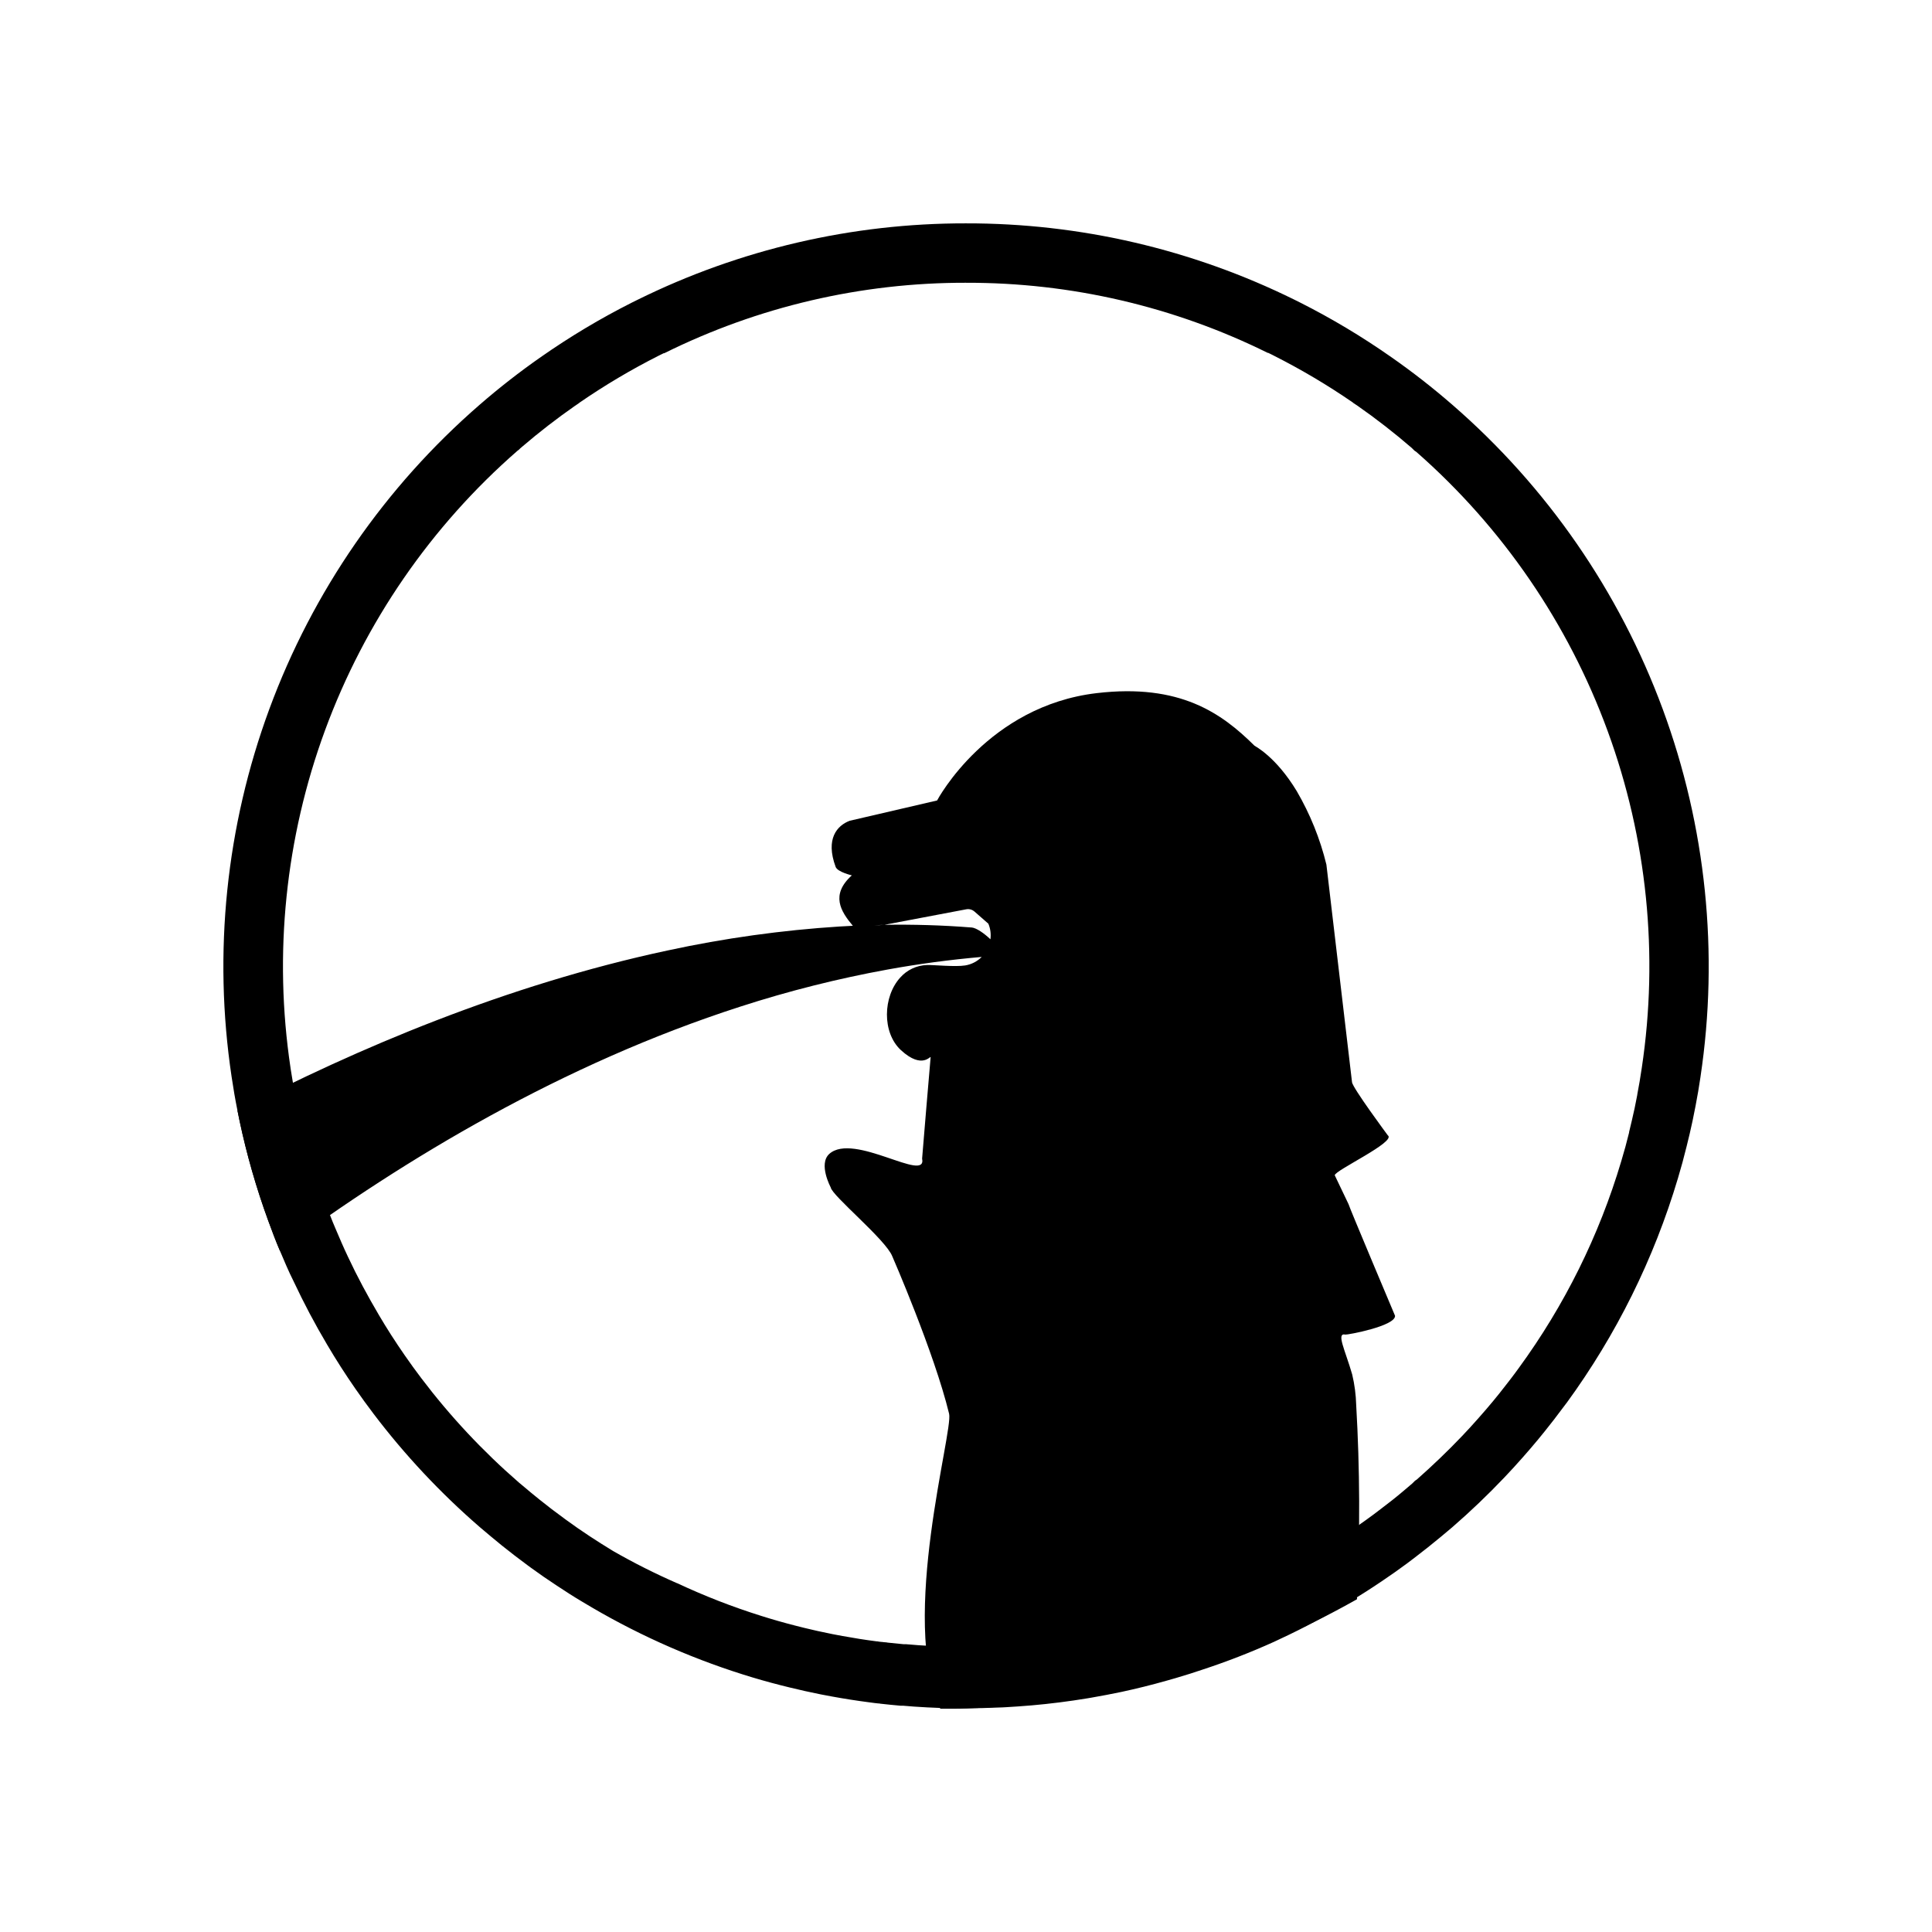
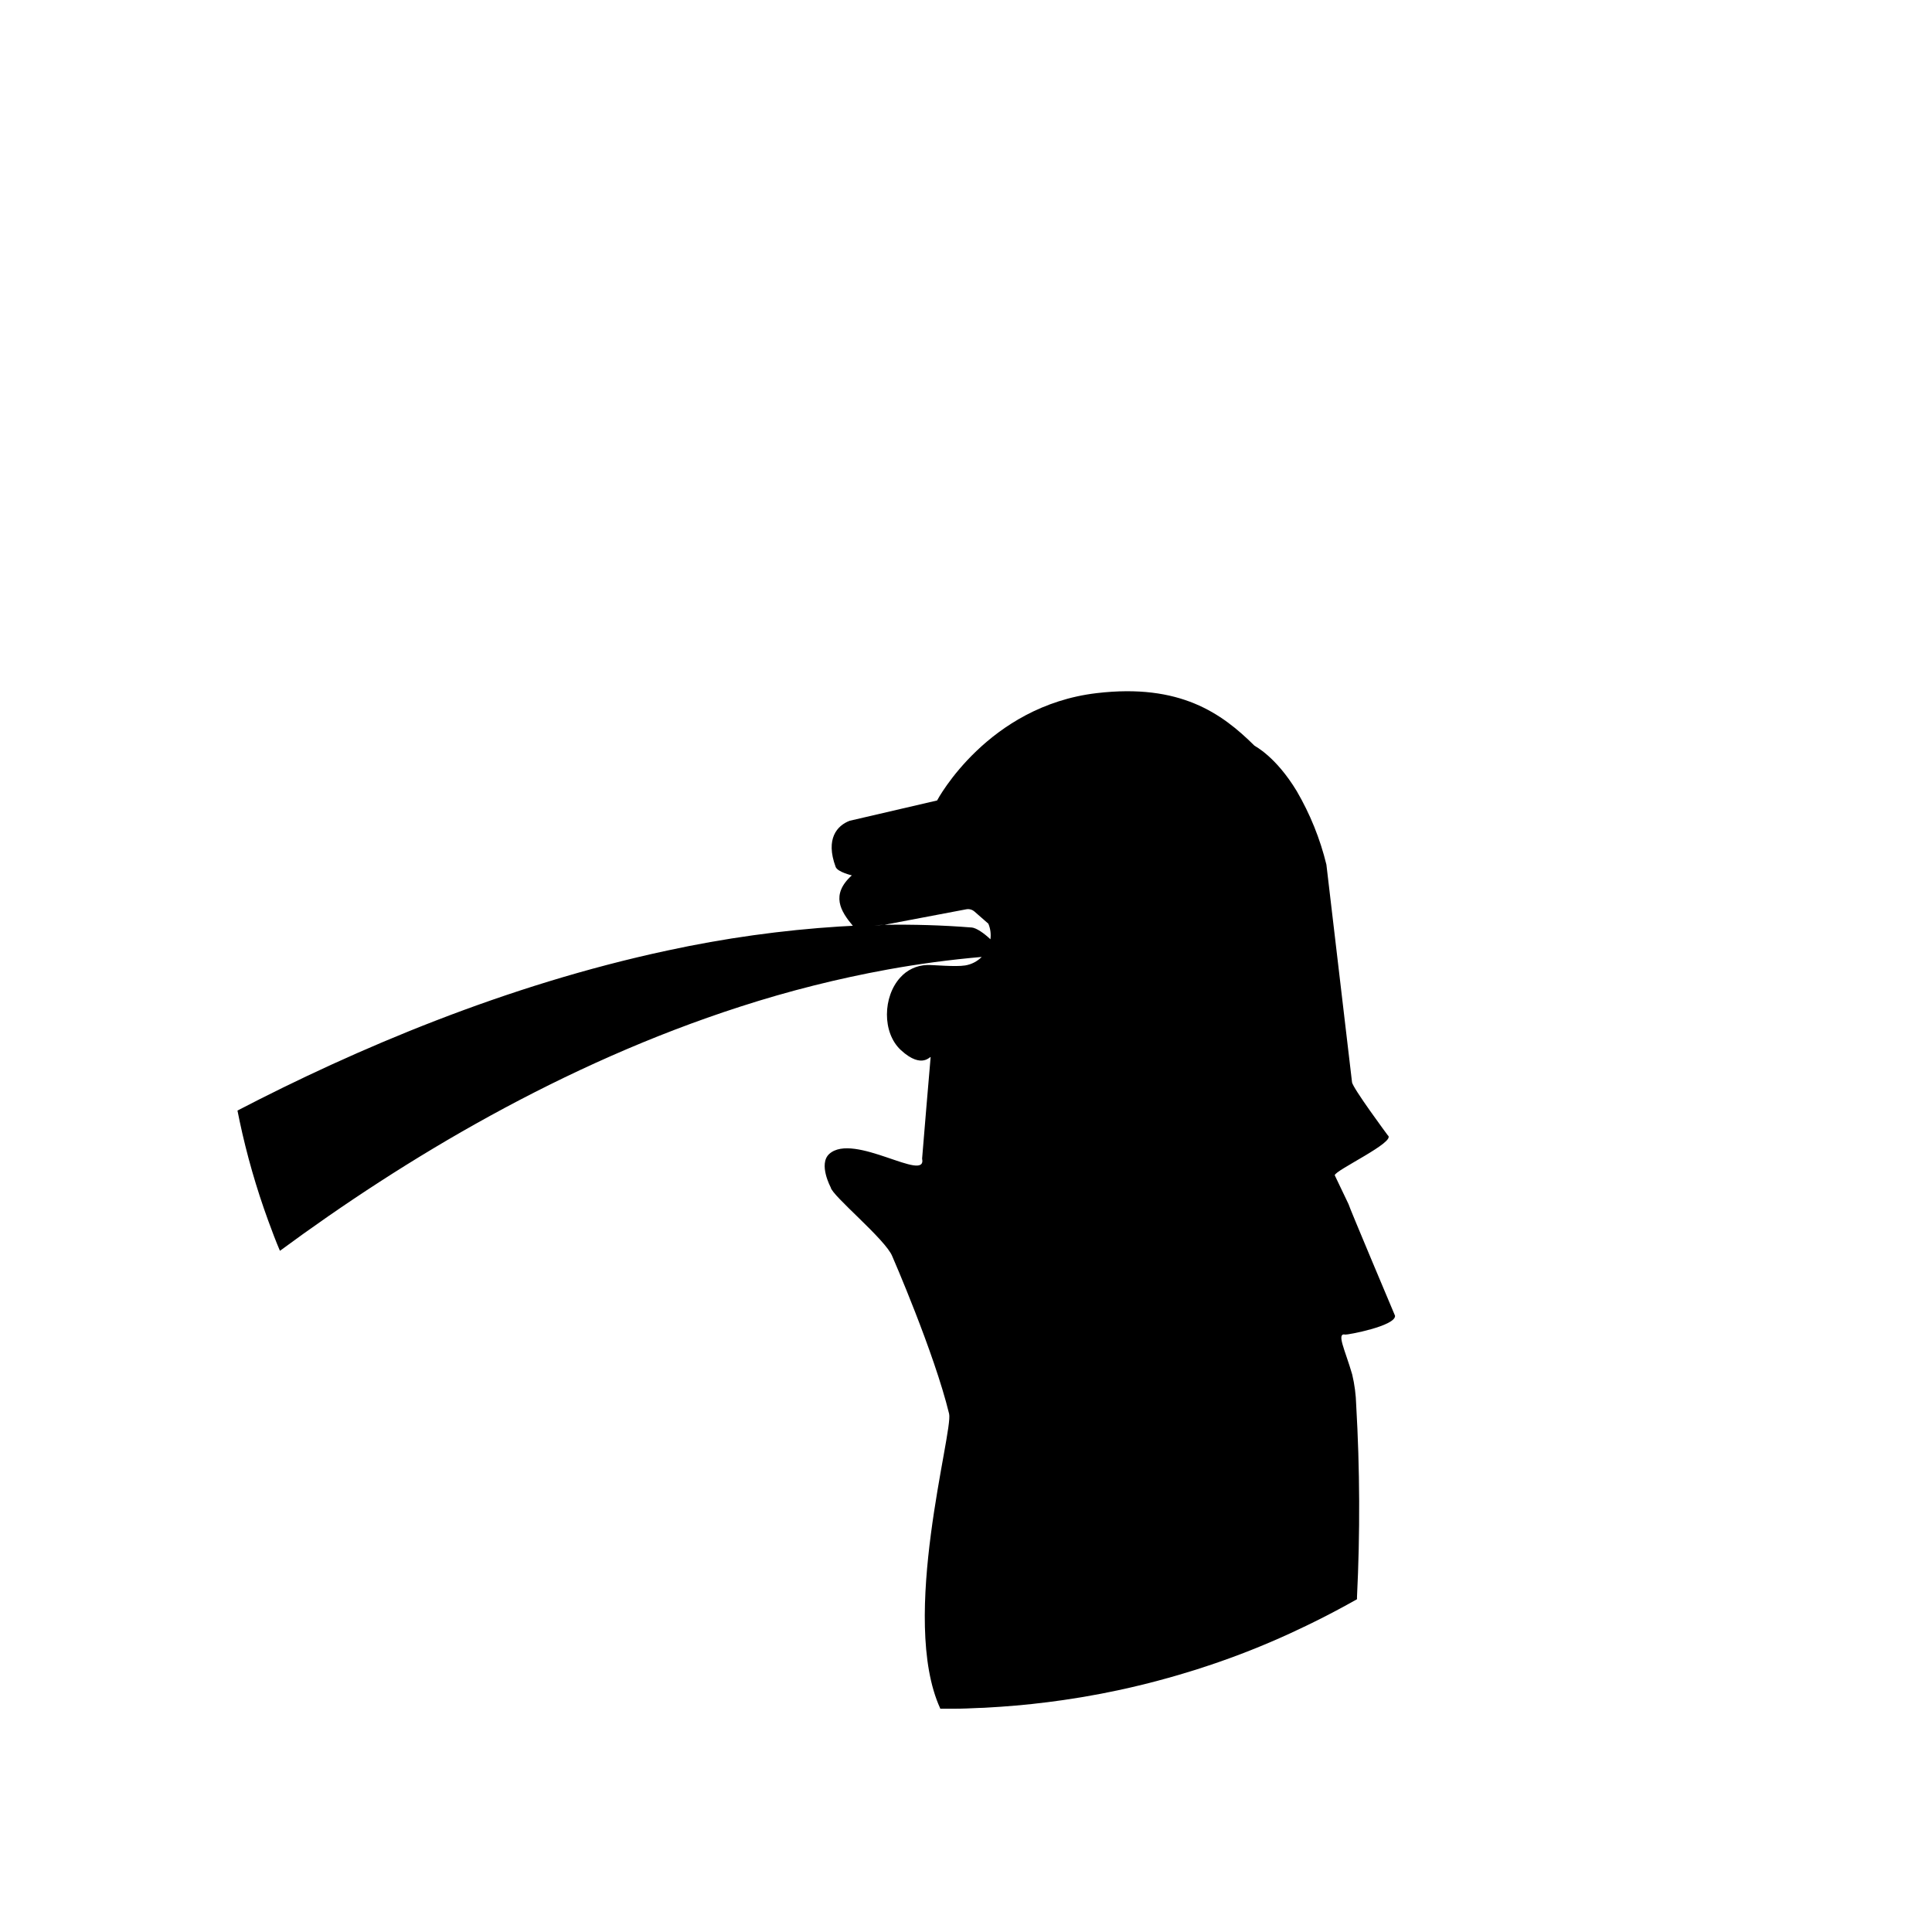
<svg xmlns="http://www.w3.org/2000/svg" fill="#000000" width="800px" height="800px" version="1.1" viewBox="144 144 512 512">
  <g>
-     <path d="m400 218.94c27.734-0.082 55.109 6.277 79.969 18.578h0.141l0.934 0.461 0.395 0.195-0.004 0.004c7.301 3.68 14.344 7.852 21.078 12.488l0.109 0.109 1.121 0.746c4.992 3.484 9.801 7.227 14.406 11.207l0.707 0.707 0.461 0.305h0.004c22.84 20.027 40.285 45.477 50.727 74.004 10.445 28.527 13.555 59.223 9.039 89.262-0.355 2.441-0.758 4.801-1.191 7.035v0.098c-0.207 1.102-0.441 2.273-0.707 3.562-0.461 2.176-0.984 4.301-1.465 6.316v0.129c-0.609 2.5-1.309 5.047-2.078 7.598-5.856 19.684-15.039 38.219-27.156 54.801-0.266 0.375-0.543 0.738-0.816 1.113-1.438 1.969-2.953 3.848-4.387 5.688-0.543 0.68-1.102 1.348-1.645 2.016-1.18 1.426-2.449 2.902-3.789 4.41-1.574 1.789-3.019 3.367-4.43 4.84-3.828 4.023-7.871 7.871-11.957 11.484l-0.473 0.316-0.719 0.719c-0.867 0.746-1.566 1.34-2.234 1.898-1.969 1.684-4.144 3.387-6.535 5.188-0.984 0.777-2.144 1.613-3.473 2.578-0.848 0.609-1.691 1.211-2.547 1.801l-0.117 0.078-0.344 0.234c-0.926 0.66-1.871 1.289-2.883 1.969l-0.758 0.5c-1.172 0.758-2.332 1.496-3.484 2.203l-1.379 0.848-0.156 0.098-0.117 0.07-0.129 0.078-0.285 0.188c-1.238 0.742-2.551 1.504-3.938 2.293-1.516 0.867-2.894 1.625-4.191 2.312h-0.102c-2.844 1.523-5.707 2.953-8.512 4.262l-0.215 0.098-0.215 0.109-1.074 0.5 0.004-0.004c-5.727 2.609-11.586 4.91-17.555 6.891-0.984 0.336-1.859 0.621-2.688 0.875l-0.277 0.09h-0.168c-0.984 0.324-2.086 0.648-3.316 0.984h-0.098l-0.277 0.078-0.395 0.117-1.211 0.344h-0.207c-3.324 0.934-6.762 1.789-10.234 2.547l-0.668 0.137c-2.461 0.523-4.922 0.984-7.332 1.398h-0.324l-0.668 0.117c-4.262 0.699-8.641 1.258-13.039 1.664l-0.68 0.059-2.832 0.227h-0.832l-2.883 0.188-1.652 0.078h-0.324c-2.508 0.117-5.098 0.176-7.922 0.176h-3.656l-2.617-0.07c-1.969-0.07-4.055-0.176-6.387-0.336l-2.519-0.207h-0.078l-0.66-0.059h-0.68c-1.496-0.137-2.875-0.277-4.203-0.422l-0.227-0.051-0.727-0.059-0.492-0.059h-0.051c-0.395 0-0.797-0.098-1.191-0.156l-0.137 0.004c-3.012-0.383-6.07-0.867-9.113-1.426-0.895-0.156-1.77-0.324-2.656-0.5-2.824-0.562-5.293-1.113-7.519-1.664l-2.391-0.602c-3.012-0.766-6.023-1.633-8.984-2.566h0.004c-7.606-2.383-15.039-5.277-22.25-8.66h-0.051c-5.781-2.527-11.426-5.367-16.902-8.504-2.156-1.309-4.25-2.637-6.231-3.938-2.164-1.426-4.269-2.883-6.258-4.34l-0.414-0.305-0.258-0.195c-2.125-1.535-4.262-3.168-6.336-4.84-1.523-1.219-3.051-2.481-4.547-3.758l-0.984-0.816h0.004c-9.559-8.297-18.223-17.562-25.859-27.652-1.438-1.891-2.883-3.887-4.418-6.102-2.43-3.504-4.734-7.086-6.828-10.656-2.953-5-5.727-10.164-8.168-15.379-0.641-1.359-1.211-2.598-1.742-3.828-0.531-1.23-1.062-2.43-1.566-3.652-0.984-2.254-1.871-4.625-2.832-7.301-2.984-8.016-5.391-16.23-7.203-24.59-0.156-0.777-0.324-1.555-0.473-2.332v-0.148c-0.551-2.766-0.984-5.531-1.418-8.195v-0.051c-4.508-30.117-1.359-60.887 9.156-89.469 10.512-28.578 28.055-54.055 51.008-74.07l0.395-0.297 0.297-0.305 0.582-0.5c4.457-3.816 9.113-7.418 13.855-10.727l1.133-0.766 0.109-0.098-0.008-0.004c6.727-4.637 13.762-8.812 21.059-12.496l1.301-0.641h0.156-0.004c24.852-12.336 52.227-18.727 79.973-18.676m0-15.742c-30.172-0.051-59.945 6.875-86.996 20.23l-1.535 0.758c-8.383 4.227-16.449 9.051-24.137 14.434-5.633 3.93-11.055 8.16-16.238 12.664-25.055 21.746-44.215 49.465-55.703 80.586-11.488 31.125-14.934 64.641-10.02 97.449 0.441 3.019 0.957 6.012 1.555 8.984 0.168 0.887 0.355 1.77 0.543 2.656 1.91 9.027 4.457 17.906 7.625 26.57 0.984 2.676 1.969 5.332 3.09 7.949 0.551 1.312 1.113 2.625 1.684 3.938 0.621 1.418 1.258 2.812 1.969 4.211 2.691 5.734 5.641 11.309 8.855 16.727 2.344 3.977 4.828 7.856 7.457 11.641 1.566 2.254 3.168 4.477 4.832 6.66v0.004c8.305 10.949 17.727 21.004 28.113 30 1.969 1.68 3.938 3.32 5.902 4.922 2.277 1.824 4.574 3.59 6.887 5.293l0.738 0.543c2.258 1.648 4.551 3.234 6.887 4.762 2.234 1.484 4.508 2.953 6.801 4.309h0.004c13.395 8.109 27.711 14.586 42.645 19.297 3.234 1.023 6.516 1.957 9.84 2.805l2.441 0.609c2.734 0.68 5.492 1.277 8.277 1.84l2.875 0.543c3.277 0.602 6.594 1.121 9.93 1.555l1.484 0.195 0.984 0.109c0.156 0 0.324 0 0.48 0.059 1.797 0.203 3.602 0.383 5.41 0.543h0.707l2.805 0.227c2.312 0.156 4.633 0.285 6.965 0.363l2.812 0.078h4.031c2.953 0 5.805-0.059 8.68-0.195 0.719 0 1.438-0.059 2.144-0.098l2.953-0.188c1.141-0.078 2.293-0.168 3.426-0.266h0.051c5.043-0.441 10.035-1.07 14.977-1.891l0.984-0.168c2.676-0.453 5.344-0.984 7.981-1.523 4-0.859 7.961-1.844 11.875-2.953 0.59-0.156 1.172-0.324 1.75-0.5l0.602-0.168c1.25-0.363 2.488-0.738 3.719-1.133l0.375-0.117c0.984-0.316 1.969-0.648 3-0.984h-0.004c6.516-2.133 12.914-4.617 19.16-7.441 0.543-0.246 1.074-0.492 1.605-0.758 3.168-1.469 6.285-3.027 9.348-4.676 1.566-0.828 3.117-1.68 4.644-2.559 1.527-0.879 2.992-1.734 4.387-2.566l0.57-0.355 1.566-0.984c1.504-0.926 2.996-1.875 4.477-2.856l0.188-0.129c1.113-0.727 2.203-1.465 3.285-2.223l0.461-0.316c0.984-0.648 1.871-1.309 2.793-1.969 1.312-0.926 2.578-1.863 3.797-2.812 2.426-1.844 4.812-3.738 7.152-5.688 0.984-0.816 1.969-1.645 2.953-2.481 4.801-4.164 9.395-8.555 13.777-13.164 1.645-1.723 3.246-3.484 4.82-5.266 1.402-1.582 2.781-3.188 4.133-4.82 0.602-0.727 1.199-1.457 1.789-2.195 1.621-2.016 3.203-4.066 4.754-6.16l0.984-1.301 0.004 0.008c13.164-18.031 23.148-38.18 29.52-59.574 0.828-2.754 1.586-5.531 2.273-8.344 0.582-2.297 1.117-4.594 1.605-6.887 0.277-1.309 0.543-2.629 0.789-3.938 0.492-2.547 0.93-5.109 1.309-7.695h-0.004c4.922-32.82 1.473-66.352-10.02-97.484-11.496-31.133-30.664-58.859-55.73-80.609-5.184-4.504-10.602-8.734-16.234-12.664-7.68-5.383-15.738-10.207-24.109-14.434l-1.586-0.789c-27.047-13.34-56.812-20.254-86.973-20.199z" />
    <path d="m500.54 497.68c0.441 0.109 13.273-2.242 13.164-4.981 0 0-12.32-29.195-12.328-29.59l-3.652-7.644c-0.059-1.277 16.48-8.926 14.051-10.598 0 0-9.379-12.633-9.477-14.09l-6.789-57.652c-1.668-6.844-4.32-13.41-7.871-19.492-5.578-9.199-11.039-11.867-11.207-12.035-8.641-8.562-19.68-16.512-41.781-13.914-28.832 3.394-42.094 28.035-42.312 28.449l-23.172 5.383c-3.285 1.25-6.484 4.723-3.711 12.223 0.512 1.367 4.289 2.242 4.289 2.242-5.699 5.156-2.953 9.516 0.266 13.363l-3.453 0.188v-0.004c-15.352 0.977-30.609 3.102-45.645 6.359-42.871 9.16-82.656 26.145-113.98 42.422 0.168 0.887 0.355 1.77 0.543 2.656l-0.004-0.004c1.91 9.027 4.457 17.906 7.625 26.57 0.984 2.676 1.969 5.332 3.09 7.949 33.012-24.344 74.973-49.555 122.02-64.719 12.801-4.144 25.859-7.434 39.098-9.84 8.18-1.484 16.469-2.59 24.867-3.324h-0.004c-1.184 1.191-2.711 1.98-4.367 2.254-2.637 0.434-8.57-0.176-10.145-0.109-2.715 0.082-5.277 1.281-7.078 3.316-4.606 5.047-4.859 14.594 0.176 19.238 5.797 5.332 7.961 1.191 7.871 1.91 0 0-2.254 26.391-2.254 26.824 1.379 6.633-18.117-7.066-24.602-1.23-2.953 2.688 0.375 8.855 0.375 8.855 0.285 2.184 14.574 13.824 16.324 18.281 0 0 11.121 25.496 15.055 41.723 1.141 4.703-13.207 54.27-2.371 78.051h0.004c-0.004 0.039-0.004 0.078 0 0.117h3.68c2.223 0 4.43-0.098 6.633-0.207 0.816 0 1.633-0.059 2.43-0.109l3.336-0.207c1.289-0.09 2.59-0.195 3.867-0.305h0.059c5.707-0.5 11.355-1.211 16.945-2.137l1.141-0.188c3.031-0.512 6.039-1.09 9.023-1.73 4.527-0.965 9.004-2.07 13.43-3.316 0.668-0.176 1.32-0.363 1.969-0.562l0.68-0.195c1.418-0.414 2.812-0.836 4.211-1.277l0.422-0.129 3.394-1.113 0.004 0.004c7.348-2.449 14.555-5.297 21.59-8.531 0.609-0.277 1.211-0.551 1.812-0.855 1.574-0.727 3.141-1.48 4.695-2.254 3.777-1.859 7.488-3.848 11.141-5.902v-0.523h-0.004c0.84-16.977 0.77-33.984-0.207-50.953-0.074-2.727-0.43-5.441-1.062-8.098-1.859-6.445-4.32-11.129-1.801-10.559zm-94.07-104.76c-1.645-1.574-3.711-3.019-4.969-3.129h-0.098c-7.676-0.609-15.359-0.828-23.027-0.707 0 0-1.258 0.098-2.773 0.188 0.984-0.098 1.871-0.176 2.773-0.188l21.648-4.102c0.797-0.164 1.621 0.059 2.231 0.598l3.66 3.199h0.004c0.551 1.305 0.742 2.738 0.551 4.141z" />
  </g>
</svg>